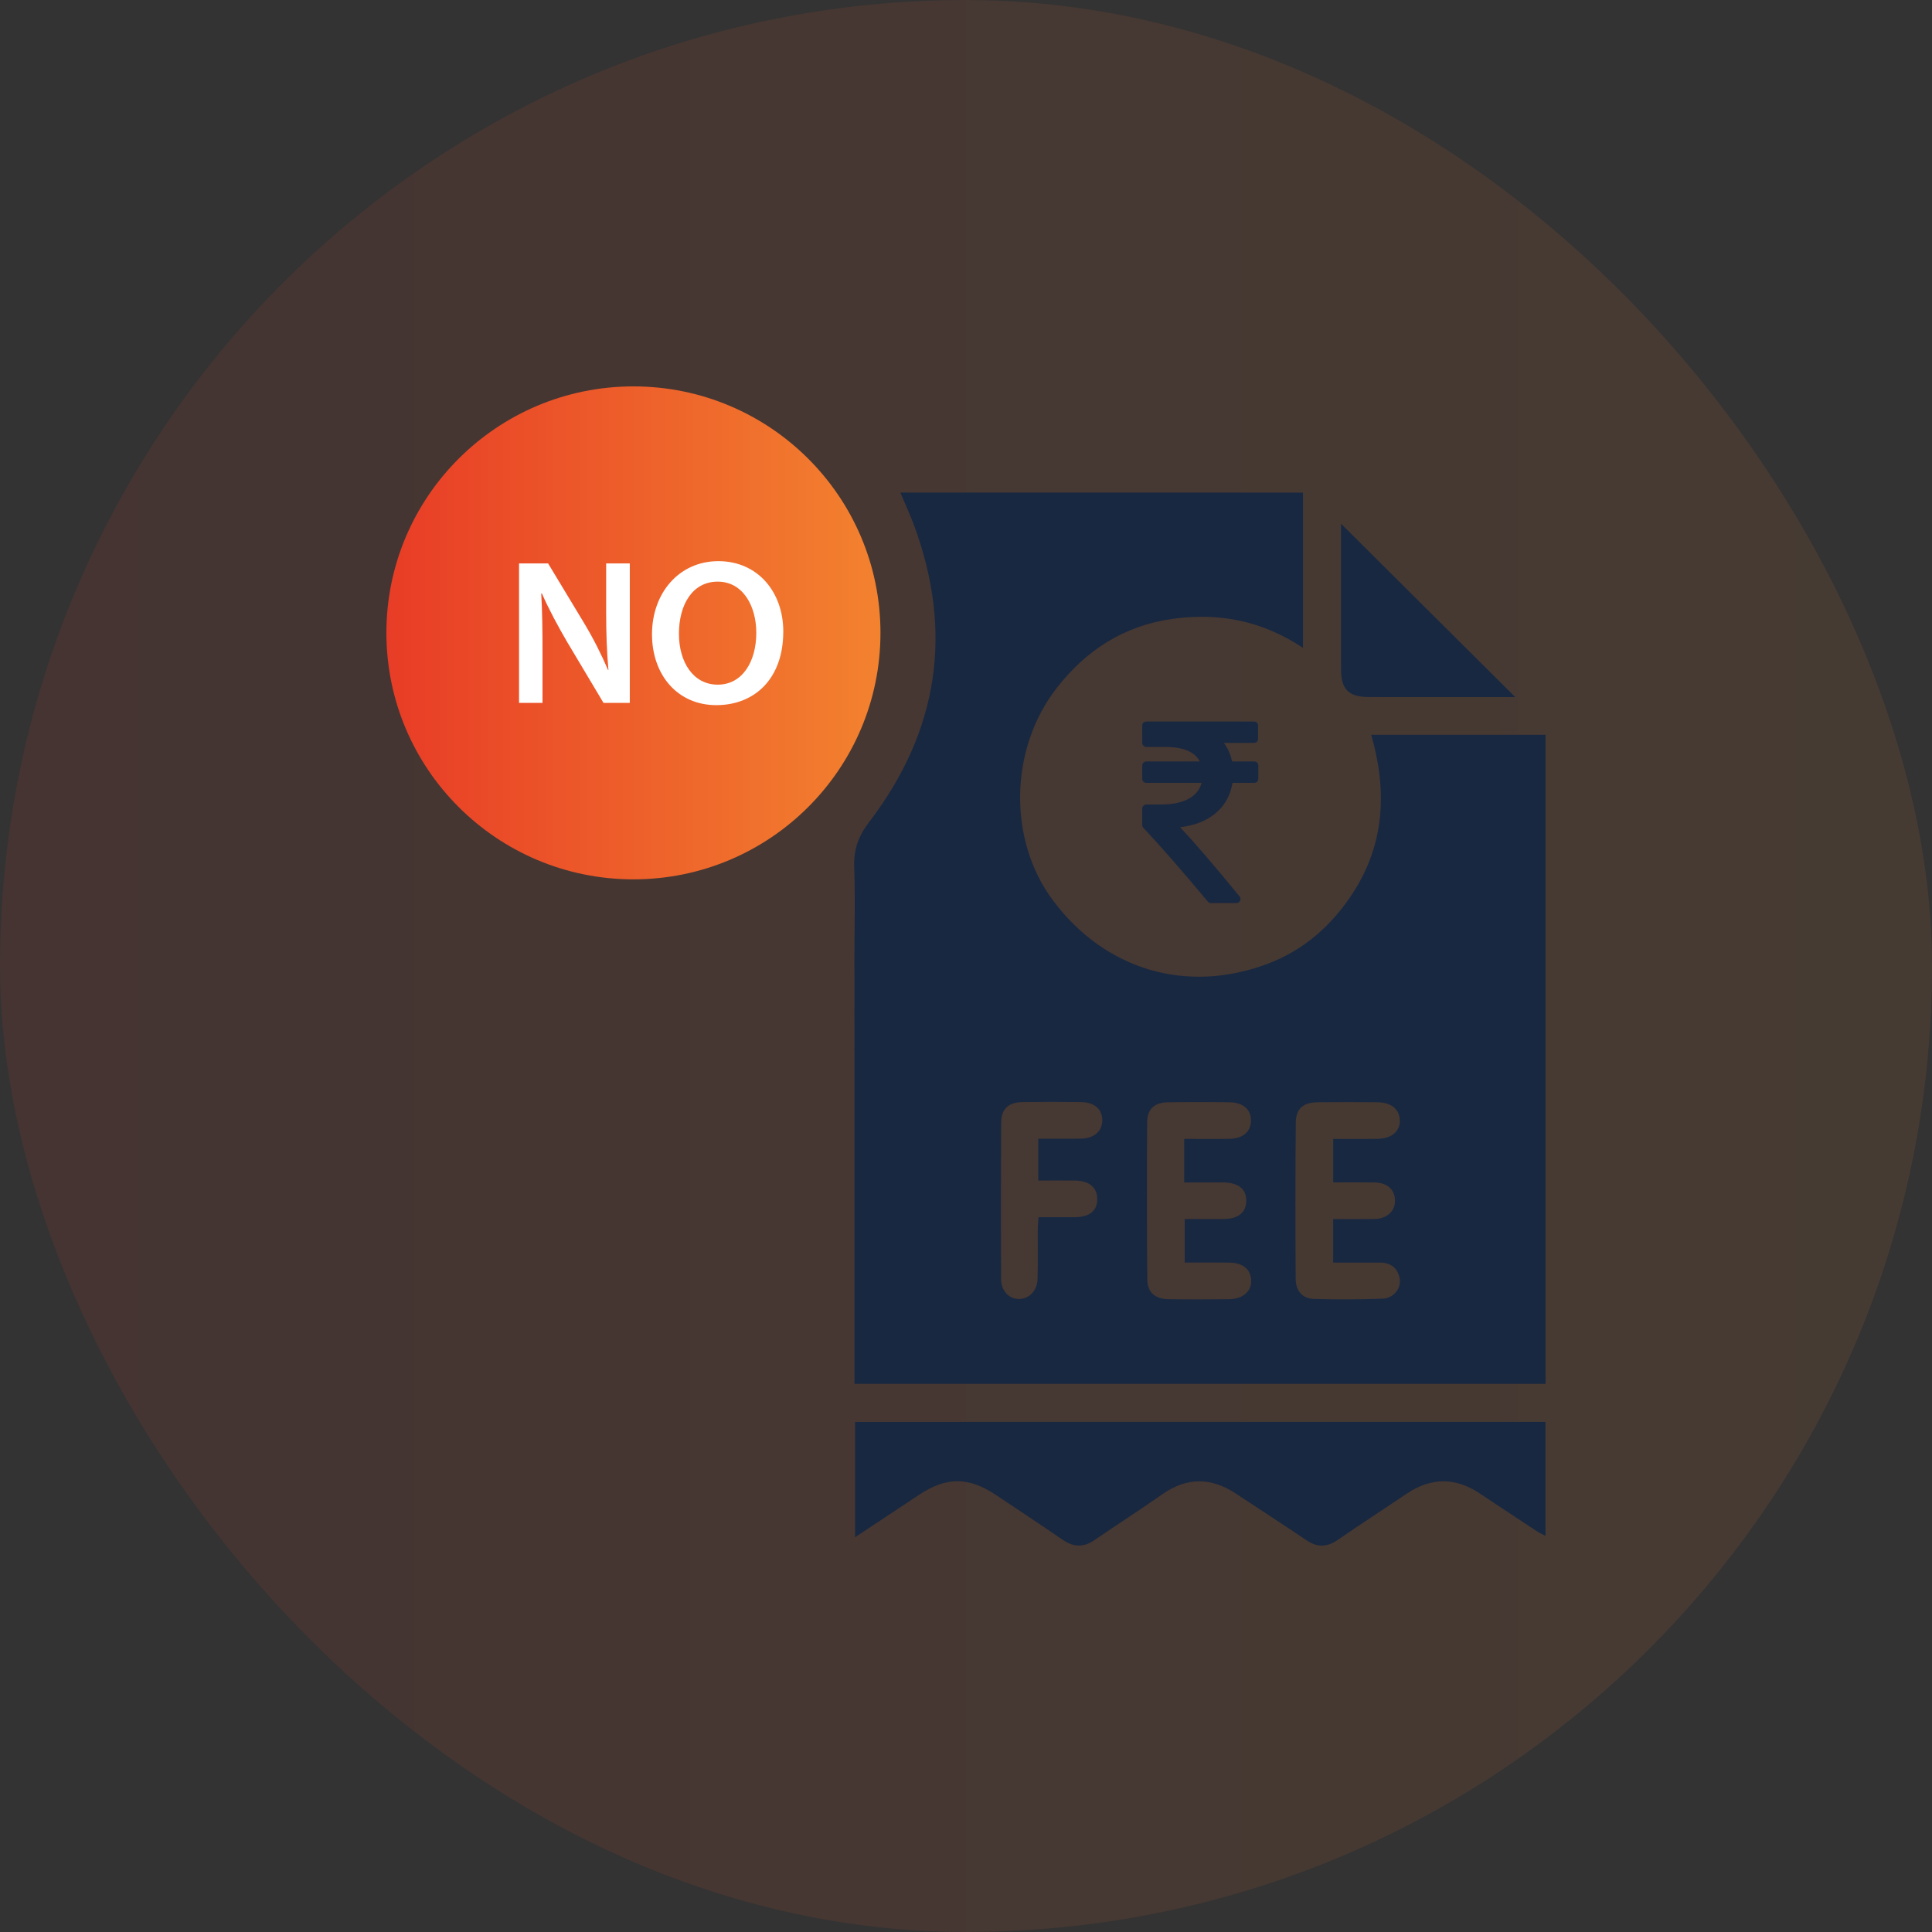
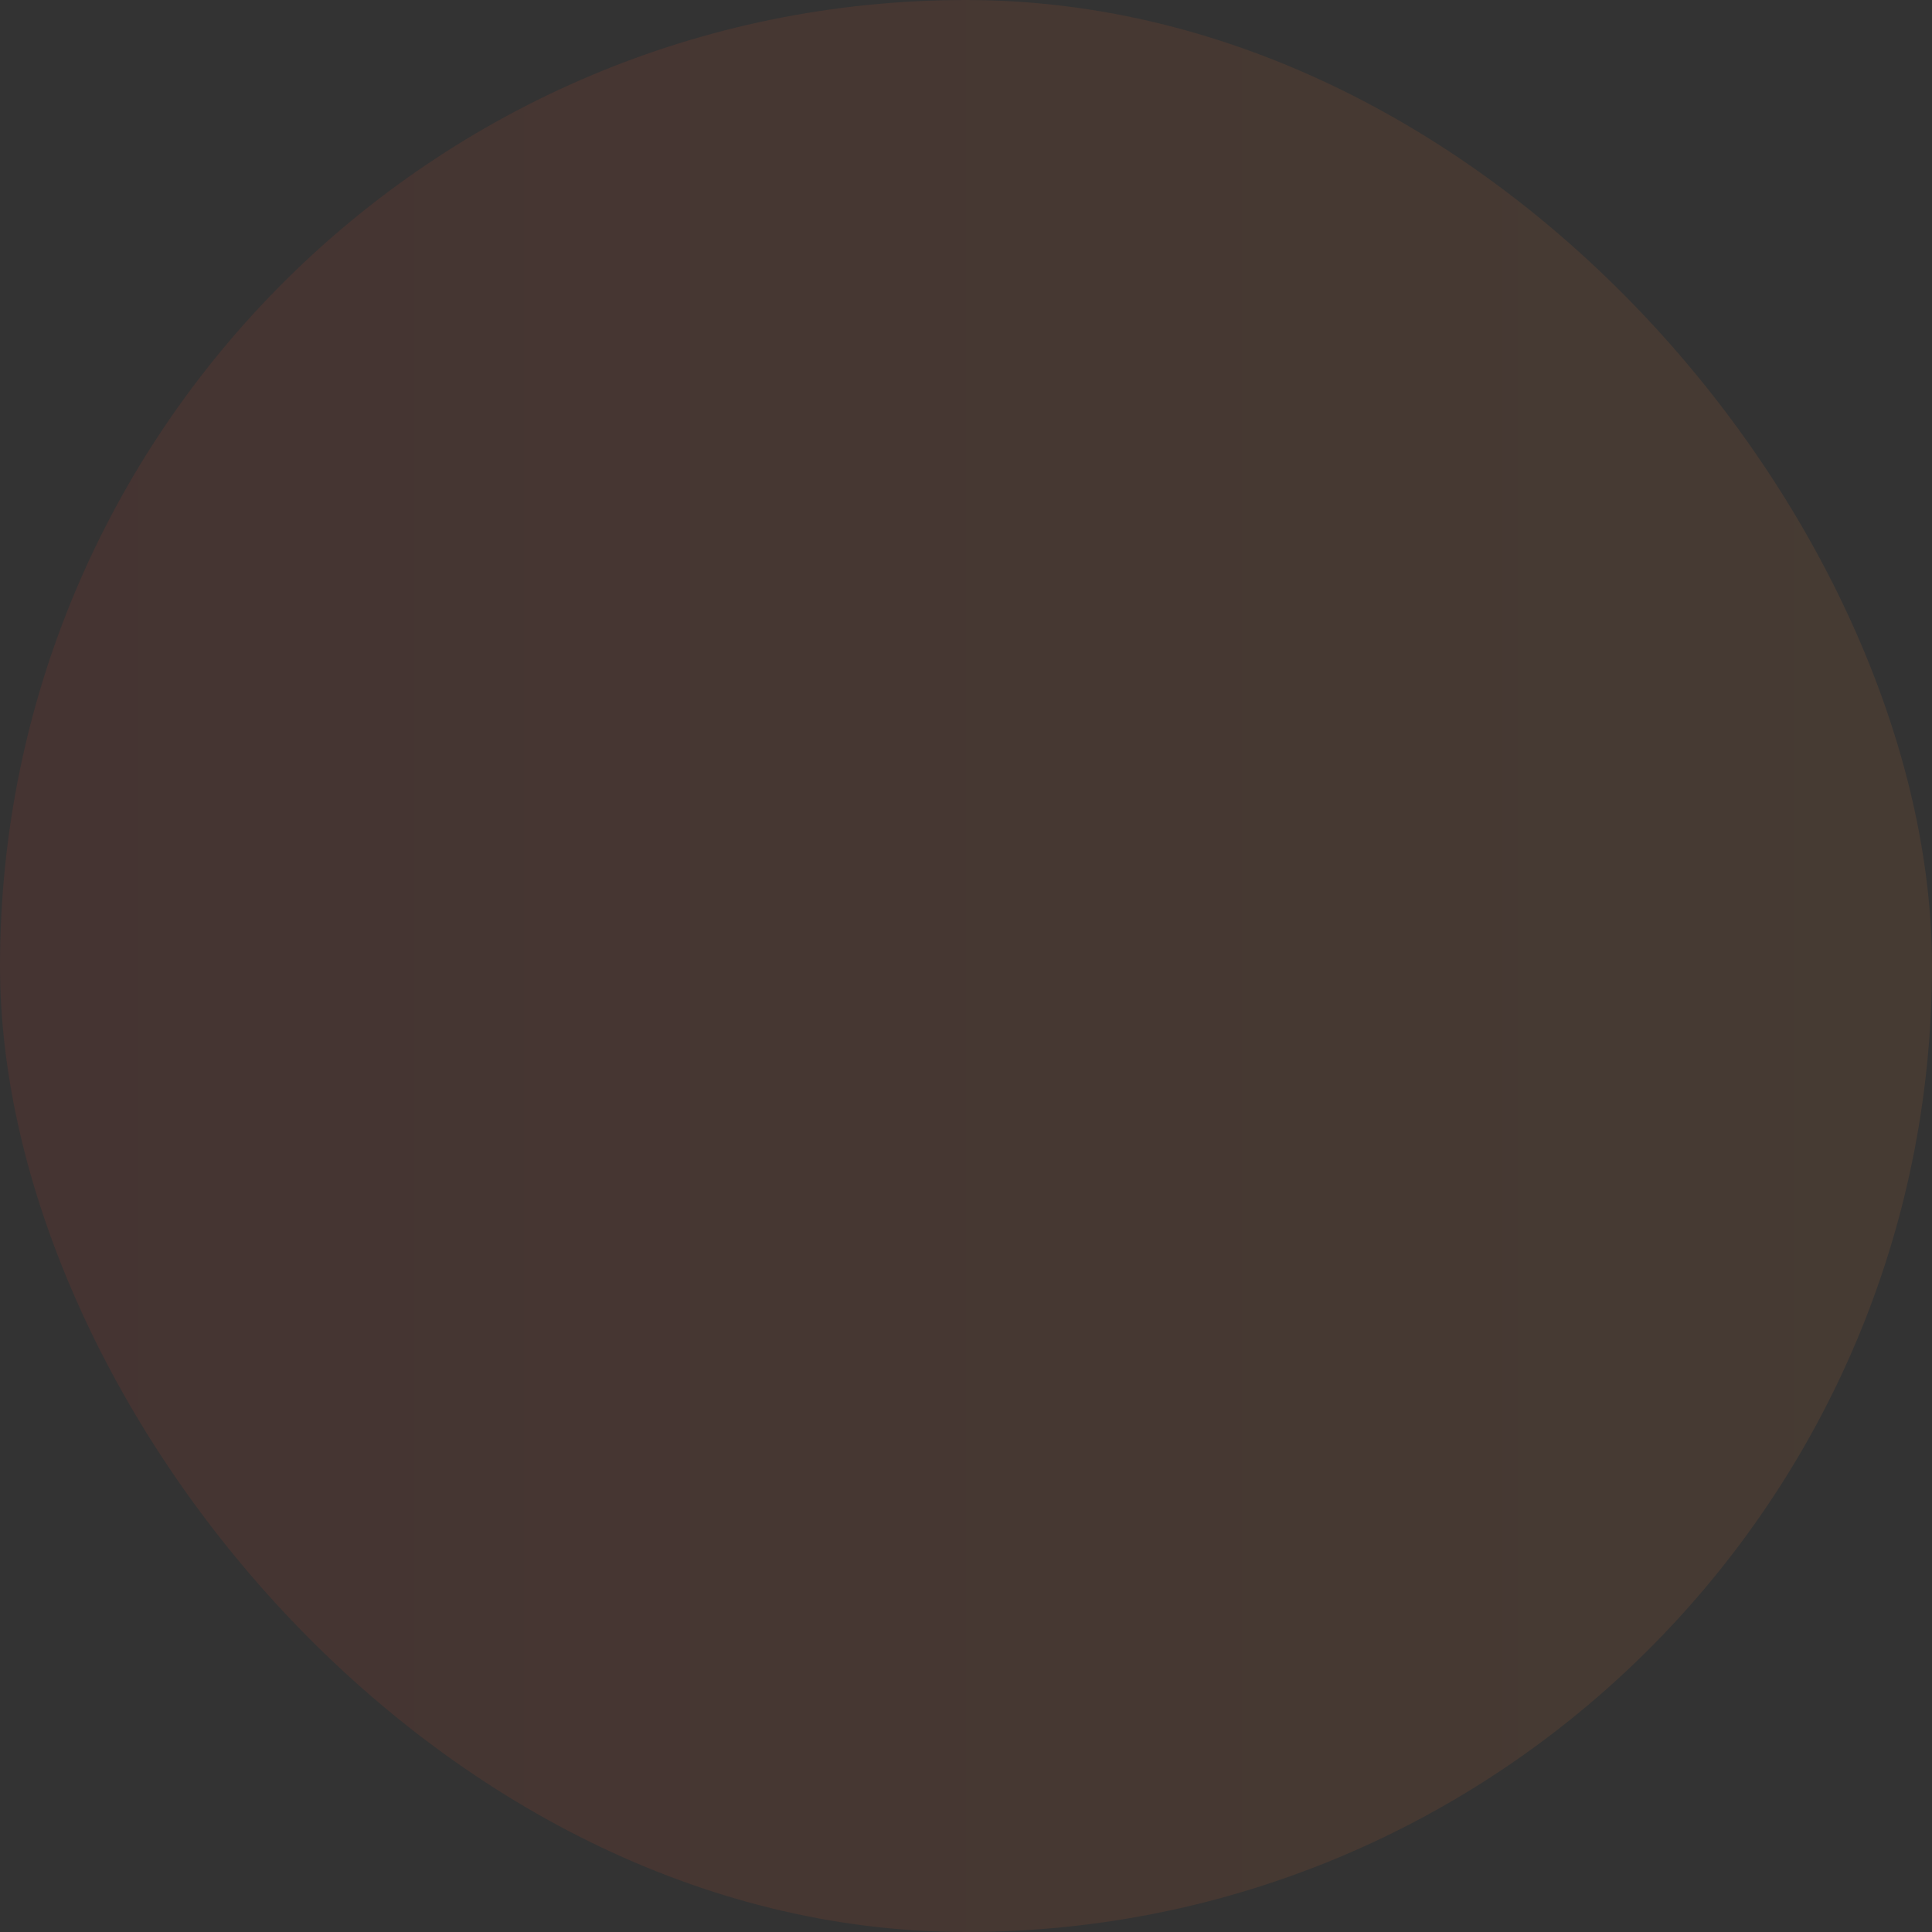
<svg xmlns="http://www.w3.org/2000/svg" width="55" height="55" viewBox="0 0 55 55" fill="none">
  <rect x="0" y="0" width="55" height="55" fill="#333333" stroke="none" />
  <rect width="55" height="55" rx="27.5" fill="url(#paint0_linear_1463_45307)" fill-opacity="0.1" />
  <g clip-path="url(#clip0_1463_45307)">
    <path d="M35.789 21.711C35.767 21.689 35.739 21.678 35.705 21.678H35.075C35.033 21.475 34.955 21.299 34.84 21.15H35.697C35.731 21.15 35.76 21.139 35.782 21.117C35.804 21.095 35.814 21.067 35.814 21.033V20.658C35.814 20.624 35.803 20.595 35.782 20.574C35.759 20.551 35.731 20.541 35.697 20.541H32.635C32.6 20.541 32.572 20.552 32.55 20.574C32.528 20.596 32.517 20.624 32.517 20.658V21.146C32.517 21.178 32.529 21.205 32.552 21.229C32.575 21.252 32.603 21.264 32.635 21.264H33.169C33.686 21.264 34.015 21.402 34.155 21.678H32.635C32.601 21.678 32.572 21.689 32.551 21.711C32.529 21.733 32.518 21.761 32.518 21.795V22.169C32.518 22.203 32.529 22.232 32.551 22.253C32.573 22.276 32.601 22.286 32.635 22.286H34.207C34.153 22.487 34.027 22.64 33.829 22.745C33.632 22.85 33.371 22.903 33.047 22.903H32.635C32.603 22.903 32.576 22.915 32.552 22.938C32.529 22.961 32.517 22.989 32.517 23.021V23.487C32.517 23.519 32.529 23.546 32.55 23.567C33.021 24.067 33.632 24.765 34.383 25.664C34.405 25.693 34.436 25.708 34.475 25.708H35.192C35.244 25.708 35.28 25.686 35.299 25.642C35.324 25.598 35.319 25.556 35.285 25.517C34.569 24.641 34.005 23.985 33.595 23.549C34.012 23.501 34.351 23.366 34.611 23.145C34.871 22.925 35.029 22.639 35.086 22.286H35.704C35.738 22.286 35.767 22.275 35.788 22.253C35.811 22.231 35.822 22.203 35.822 22.169V21.795C35.822 21.761 35.811 21.733 35.788 21.711H35.789Z" fill="#182841" />
-     <path d="M18.032 25.033C21.916 25.033 25.065 21.891 25.065 18.016C25.065 14.141 21.916 11 18.032 11C14.149 11 11 14.141 11 18.016C11 21.891 14.149 25.033 18.032 25.033Z" fill="url(#paint1_linear_1463_45307)" />
    <path d="M24.324 27.063C24.327 26.276 24.348 25.489 24.317 24.703C24.297 24.196 24.429 23.81 24.751 23.39C26.719 20.811 27.15 17.979 26.011 14.928C25.899 14.631 25.765 14.341 25.631 14.023H37.094V18.445C35.941 17.673 34.702 17.43 33.369 17.619C31.997 17.813 30.922 18.509 30.087 19.579C28.73 21.319 28.692 23.913 29.973 25.63C31.451 27.612 33.782 28.307 36.09 27.436C37.122 27.046 37.914 26.342 38.508 25.43C39.428 24.02 39.49 22.493 39.035 20.918H44.001V39.394H24.325C24.325 39.241 24.325 39.106 24.325 38.971C24.325 35.962 24.325 32.955 24.325 29.946M33.711 32.422C34.17 32.422 34.585 32.427 35 32.42C35.384 32.414 35.607 32.22 35.612 31.904C35.617 31.59 35.395 31.386 35.009 31.38C34.419 31.371 33.827 31.371 33.237 31.38C32.874 31.386 32.66 31.57 32.657 31.934C32.645 33.436 32.646 34.938 32.662 36.439C32.666 36.794 32.892 36.979 33.254 36.985C33.834 36.994 34.413 36.993 34.992 36.985C35.374 36.979 35.615 36.773 35.618 36.476C35.621 36.145 35.393 35.948 34.991 35.943C34.577 35.939 34.162 35.943 33.727 35.943V34.704C34.115 34.704 34.472 34.706 34.83 34.704C35.248 34.7 35.471 34.522 35.478 34.191C35.485 33.851 35.253 33.663 34.818 33.661C34.453 33.659 34.087 33.661 33.712 33.661V32.423L33.711 32.422ZM37.953 33.66V32.422C38.395 32.422 38.81 32.426 39.226 32.42C39.606 32.415 39.848 32.214 39.85 31.913C39.854 31.59 39.614 31.383 39.215 31.379C38.647 31.373 38.079 31.373 37.511 31.379C37.101 31.384 36.892 31.56 36.888 31.963C36.875 33.443 36.876 34.923 36.885 36.403C36.887 36.752 37.079 36.969 37.409 36.978C38.057 36.996 38.708 36.995 39.356 36.97C39.684 36.958 39.904 36.666 39.842 36.377C39.777 36.074 39.569 35.94 39.261 35.943C38.825 35.946 38.391 35.943 37.952 35.943V34.704C38.358 34.704 38.74 34.709 39.123 34.703C39.49 34.696 39.723 34.476 39.713 34.163C39.703 33.858 39.486 33.667 39.125 33.662C38.743 33.656 38.361 33.66 37.953 33.66L37.953 33.66ZM29.558 32.416C29.982 32.416 30.373 32.42 30.766 32.415C31.144 32.409 31.375 32.212 31.38 31.9C31.385 31.584 31.162 31.379 30.78 31.374C30.224 31.366 29.667 31.366 29.111 31.374C28.705 31.379 28.502 31.568 28.5 31.966C28.492 33.446 28.492 34.926 28.498 36.406C28.5 36.752 28.724 36.984 29.015 36.979C29.307 36.974 29.529 36.744 29.538 36.398C29.551 35.936 29.54 35.473 29.543 35.011C29.543 34.9 29.556 34.789 29.565 34.651C29.929 34.651 30.263 34.653 30.597 34.651C31.018 34.648 31.236 34.47 31.237 34.138C31.238 33.806 31.013 33.614 30.604 33.608C30.26 33.603 29.916 33.608 29.558 33.608V32.417V32.416Z" fill="#182841" />
    <path d="M24.343 43.761V40.478H43.997V43.721C43.922 43.682 43.843 43.65 43.773 43.605C43.232 43.248 42.688 42.894 42.151 42.531C41.448 42.055 40.75 42.048 40.046 42.523C39.392 42.964 38.731 43.392 38.083 43.838C37.776 44.05 37.498 44.056 37.188 43.845C36.527 43.397 35.854 42.965 35.188 42.523C34.483 42.055 33.791 42.045 33.088 42.539C32.453 42.985 31.798 43.402 31.159 43.842C30.851 44.054 30.566 44.048 30.261 43.84C29.63 43.408 28.993 42.985 28.357 42.561C27.573 42.038 26.945 42.037 26.166 42.553C25.571 42.947 24.977 43.341 24.344 43.761H24.343Z" fill="#182841" />
-     <path d="M38.175 14.908C39.843 16.568 41.472 18.189 43.135 19.844C42.817 19.844 42.511 19.844 42.205 19.844C41.127 19.844 40.049 19.846 38.971 19.843C38.391 19.842 38.177 19.627 38.176 19.049C38.174 17.676 38.176 16.303 38.176 14.909L38.175 14.908Z" fill="#182841" />
    <path d="M14.776 20.009V16.039H15.603L16.63 17.741C16.896 18.183 17.126 18.643 17.309 19.073H17.321C17.274 18.543 17.256 18.03 17.256 17.423V16.039H17.929V20.009H17.18L16.14 18.266C15.886 17.829 15.621 17.34 15.426 16.893L15.408 16.899C15.438 17.412 15.444 17.936 15.444 18.59V20.009H14.777H14.776Z" fill="white" />
-     <path d="M22.298 17.983C22.298 19.315 21.489 20.074 20.391 20.074C19.293 20.074 18.561 19.22 18.561 18.054C18.561 16.887 19.328 15.975 20.45 15.975C21.572 15.975 22.299 16.852 22.299 17.983H22.298ZM19.328 18.043C19.328 18.849 19.735 19.491 20.432 19.491C21.129 19.491 21.53 18.843 21.53 18.013C21.53 17.265 21.159 16.558 20.432 16.558C19.706 16.558 19.328 17.223 19.328 18.042V18.043Z" fill="white" />
  </g>
  <defs>
    <linearGradient id="paint0_linear_1463_45307" x1="55" y1="27.5" x2="-2.62096e-07" y2="27.5" gradientUnits="userSpaceOnUse">
      <stop stop-color="#F3822F" />
      <stop offset="1" stop-color="#E83C26" />
    </linearGradient>
    <linearGradient id="paint1_linear_1463_45307" x1="25.065" y1="18.016" x2="11" y2="18.016" gradientUnits="userSpaceOnUse">
      <stop stop-color="#F3822F" />
      <stop offset="1" stop-color="#E83C26" />
    </linearGradient>
    <clipPath id="clip0_1463_45307">
-       <rect width="33" height="33" fill="white" transform="translate(11 11)" />
-     </clipPath>
+       </clipPath>
  </defs>
</svg>